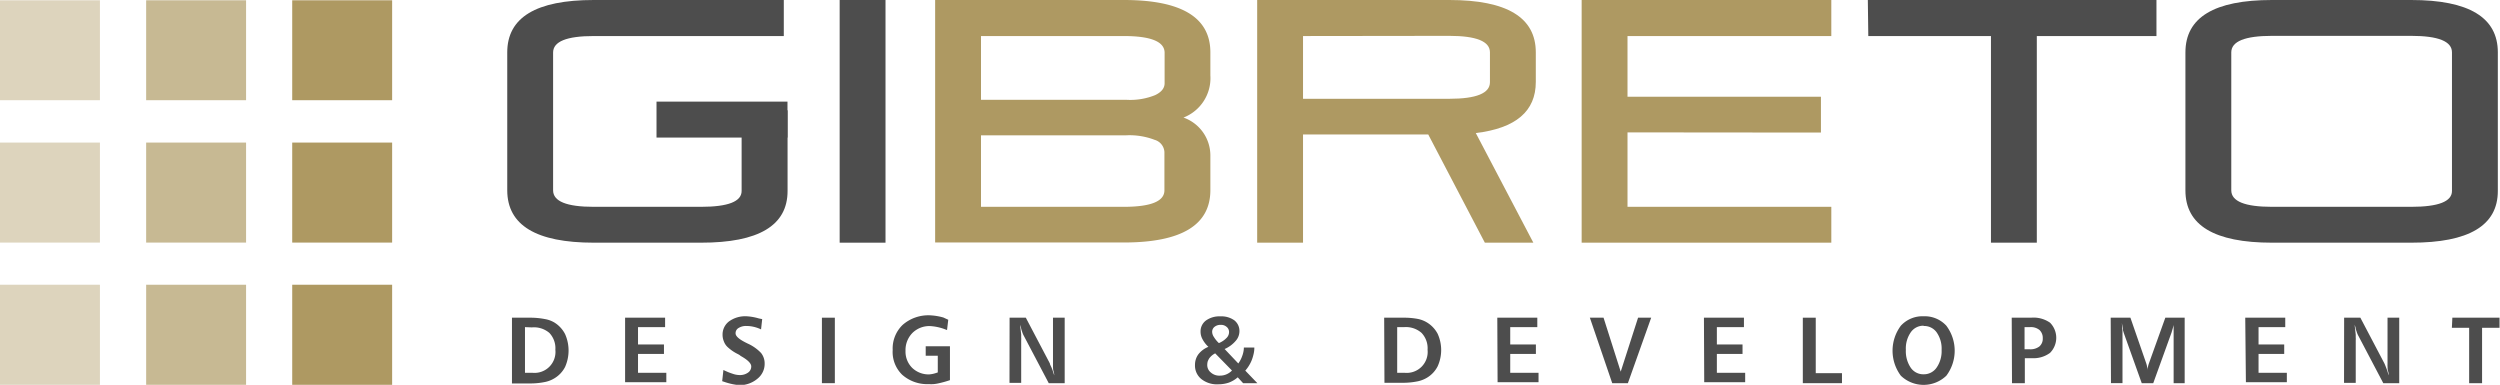
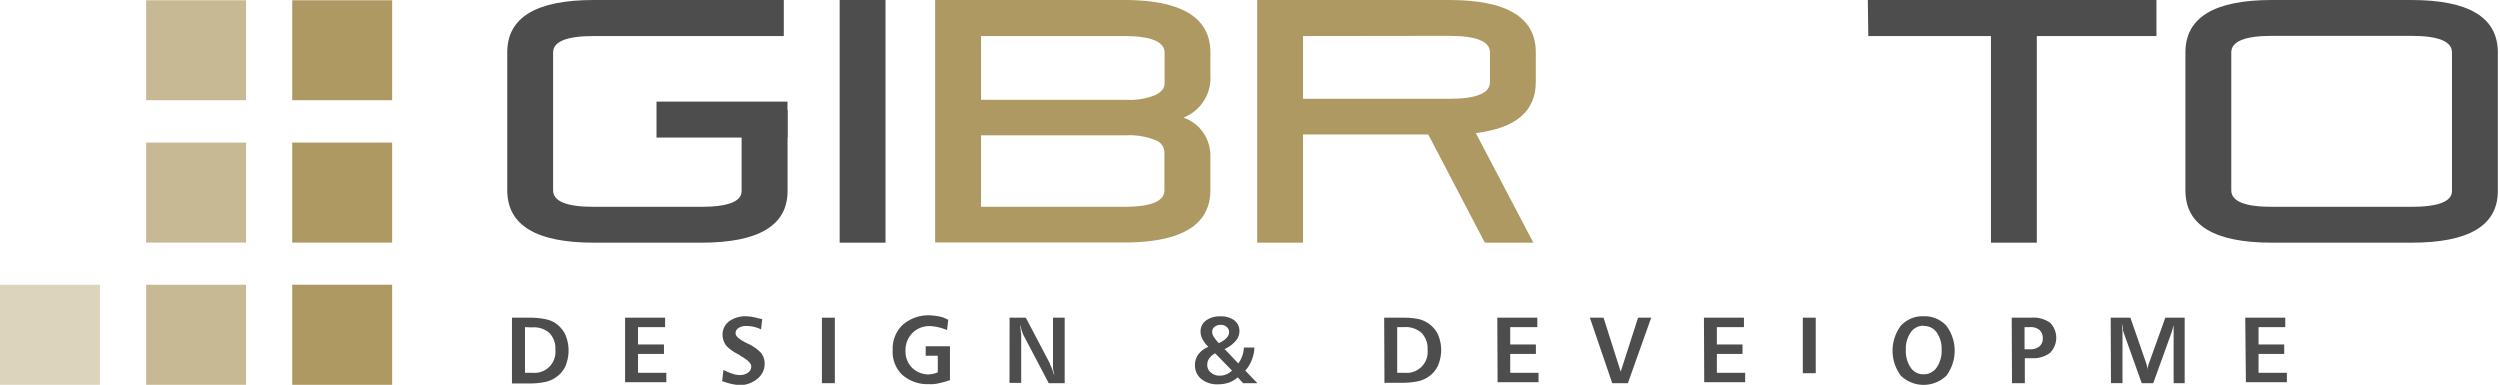
<svg xmlns="http://www.w3.org/2000/svg" id="Laag_1" data-name="Laag 1" viewBox="0 0 264.96 40.78">
  <defs>
    <style>.cls-1{fill:#4d4d4d;}.cls-2,.cls-3,.cls-4{fill:#ae9962;}.cls-3{opacity:0.42;}.cls-4{opacity:0.68;}</style>
  </defs>
  <path class="cls-1" d="M98.62,9.18h4.86V34.9H98.62Z" transform="translate(-9.63 -9.18)" />
  <path class="cls-2" d="M108.74,9.18h20q9.17,0,9.17,5.55v2.45a4.48,4.48,0,0,1-2.85,4.46,4.26,4.26,0,0,1,2.85,4v3.69q0,5.55-9.17,5.55h-20ZM113.6,13v6.76h15.46a7,7,0,0,0,3-.5c.67-.32,1-.74,1-1.26V14.73Q133,13,128.73,13ZM128.73,31.1q4.31,0,4.31-1.75V25.29A1.43,1.43,0,0,0,132,24a7.41,7.41,0,0,0-3-.48H113.6V31.1Z" transform="translate(-9.63 -9.18)" />
  <path class="cls-2" d="M142.87,34.9V9.18h20.36q9.17,0,9.17,5.55v3.14q0,4.65-6.36,5.41l6.1,11.62H167l-6-11.47H147.73V34.9ZM147.73,13v6.65h15.5q4.31,0,4.31-1.76V14.73q0-1.75-4.31-1.75Z" transform="translate(-9.63 -9.18)" />
-   <path class="cls-2" d="M182.12,23.21V31.1h21.6v3.8H177.26V9.18h26.46V13h-21.6v6.43h20.5v3.8Z" transform="translate(-9.63 -9.18)" />
  <path class="cls-1" d="M207.59,9.18h30.59V13H225.5V34.9h-4.86V13h-13Z" transform="translate(-9.63 -9.18)" />
  <path class="cls-1" d="M241.25,14.73q0-5.55,9.17-5.55h14.76q9.18,0,9.18,5.55V29.42q0,5.49-9.18,5.48H250.42q-9.18,0-9.17-5.55ZM265.18,31.1q4.32,0,4.32-1.68V14.73q0-1.75-4.32-1.75H250.42q-4.3,0-4.31,1.75V29.35q0,1.75,4.31,1.75Z" transform="translate(-9.63 -9.18)" />
  <path class="cls-1" d="M88.23,20.87H93.1v8.55q0,5.49-9.18,5.48H72.56q-9.16,0-9.17-5.55V14.73q0-5.55,9.17-5.55H92.7V13H72.56c-2.88,0-4.31.58-4.31,1.75V29.35c0,1.17,1.43,1.75,4.31,1.75H83.92c2.88,0,4.31-.56,4.31-1.68Z" transform="translate(-9.63 -9.18)" />
  <rect class="cls-1" x="69.58" y="10.77" width="13.88" height="3.81" />
-   <rect class="cls-3" y="0.03" width="10.59" height="10.59" />
  <rect class="cls-4" x="15.49" y="0.03" width="10.59" height="10.59" />
  <rect class="cls-2" x="30.97" y="0.03" width="10.59" height="10.59" />
-   <rect class="cls-3" y="15.11" width="10.59" height="10.6" />
  <rect class="cls-4" x="15.49" y="15.11" width="10.59" height="10.6" />
  <rect class="cls-2" x="30.97" y="15.11" width="10.59" height="10.6" />
  <rect class="cls-3" y="30.18" width="10.59" height="10.6" />
  <rect class="cls-4" x="15.49" y="30.18" width="10.59" height="10.6" />
  <rect class="cls-2" x="30.97" y="30.18" width="10.59" height="10.6" />
  <path class="cls-1" d="M63.89,42.85h2A8.21,8.21,0,0,1,67.4,43a2.9,2.9,0,0,1,1,.37,3.12,3.12,0,0,1,1.12,1.22,4.28,4.28,0,0,1,0,3.48,3,3,0,0,1-1.14,1.21,3.11,3.11,0,0,1-1.07.4,7.7,7.7,0,0,1-1.56.14H63.89Zm1.38,1v4.84h.79a2.22,2.22,0,0,0,2.43-2.44,2.36,2.36,0,0,0-.64-1.79A2.51,2.51,0,0,0,66,43.88Z" transform="translate(-9.63 -9.18)" />
  <path class="cls-1" d="M75.88,42.85h4.24v1H77.25v1.84H80v1H77.25v2h3v1H75.88Z" transform="translate(-9.63 -9.18)" />
  <path class="cls-1" d="M90.41,43l-.12,1.09a3.71,3.71,0,0,0-.77-.27,3.29,3.29,0,0,0-.76-.09,1.48,1.48,0,0,0-.85.21.63.63,0,0,0-.32.57c0,.3.37.63,1.12,1l.16.08a4.48,4.48,0,0,1,1.42,1,1.77,1.77,0,0,1,.38,1.13,2,2,0,0,1-.73,1.57A2.92,2.92,0,0,1,88,50a6.6,6.6,0,0,1-1.64-.36l-.19-.06.13-1.19a6.8,6.8,0,0,0,1,.41,2.28,2.28,0,0,0,.71.13,1.48,1.48,0,0,0,.9-.26.78.78,0,0,0,.34-.65q0-.49-1.11-1.11L88,46.8l-.14-.08a4.44,4.44,0,0,1-1.16-.8,1.58,1.58,0,0,1-.36-.58,1.79,1.79,0,0,1-.13-.68,1.74,1.74,0,0,1,.69-1.42,2.93,2.93,0,0,1,1.85-.54,5.7,5.7,0,0,1,1.31.23Z" transform="translate(-9.63 -9.18)" />
  <path class="cls-1" d="M96.74,42.85h1.37v6.94H96.74Z" transform="translate(-9.63 -9.18)" />
  <path class="cls-1" d="M110.13,43.07,110,44.16l-.16-.06a5.33,5.33,0,0,0-1.62-.36,2.55,2.55,0,0,0-1.89.73,2.59,2.59,0,0,0-.73,1.89,2.43,2.43,0,0,0,.7,1.8,2.5,2.5,0,0,0,1.82.7,3,3,0,0,0,.75-.16l.15-.05V46.88h-1.28v-1h2.57v3.59a11.17,11.17,0,0,1-1.27.35,4,4,0,0,1-.48.07,3.87,3.87,0,0,1-.48,0,4,4,0,0,1-2.84-1,3.37,3.37,0,0,1-1-2.62,3.47,3.47,0,0,1,1.07-2.67,4.14,4.14,0,0,1,2.92-1,6.27,6.27,0,0,1,1.38.23Z" transform="translate(-9.63 -9.18)" />
  <path class="cls-1" d="M116.63,42.85h1.72l2.55,4.85c0,.11.12.28.21.52s.08.21.12.34.09.26.13.4c0-.07,0-.21-.07-.43s-.05-.4-.06-.51l0-.33c0-.11,0-.22,0-.33V42.85h1.24v6.94h-1.69l-2.63-5a2.24,2.24,0,0,1-.2-.48,2.58,2.58,0,0,1-.1-.33c0-.12-.07-.25-.11-.39l.12,1.05c0,.1,0,.2,0,.32a1.57,1.57,0,0,1,0,.29v4.51h-1.24Z" transform="translate(-9.63 -9.18)" />
  <path class="cls-1" d="M139.42,46.17l1.45,1.53a2.9,2.9,0,0,0,.41-.78,2.54,2.54,0,0,0,.13-.45,2.31,2.31,0,0,0,.05-.46h1.11a2.81,2.81,0,0,1-.07.65,4.66,4.66,0,0,1-.19.65,3.82,3.82,0,0,1-.7,1.15l1.28,1.33h-1.51l-.57-.62a3.09,3.09,0,0,1-.94.56,3.48,3.48,0,0,1-1.13.18,2.65,2.65,0,0,1-1.79-.56,1.83,1.83,0,0,1-.67-1.49,1.89,1.89,0,0,1,.35-1.12,2.53,2.53,0,0,1,1.07-.8,3.11,3.11,0,0,1-.63-.82,1.65,1.65,0,0,1-.2-.79,1.43,1.43,0,0,1,.57-1.18,2.45,2.45,0,0,1,1.54-.44,2.34,2.34,0,0,1,1.47.42,1.43,1.43,0,0,1,.54,1.18,1.54,1.54,0,0,1-.4,1A3.2,3.2,0,0,1,139.42,46.17Zm-1,.46a1.75,1.75,0,0,0-.63.53,1.91,1.91,0,0,0-.16.32,1.34,1.34,0,0,0-.05.35,1,1,0,0,0,.37.82,1.35,1.35,0,0,0,1,.34,1.67,1.67,0,0,0,.67-.14,1.83,1.83,0,0,0,.58-.4Zm.42-1.1a2.31,2.31,0,0,0,.78-.53.87.87,0,0,0,.27-.61.69.69,0,0,0-.25-.56.89.89,0,0,0-.64-.22,1,1,0,0,0-.65.21.67.67,0,0,0-.25.55,1,1,0,0,0,.18.52A3,3,0,0,0,138.8,45.53Z" transform="translate(-9.63 -9.18)" />
  <path class="cls-1" d="M156.33,42.85h2a8.09,8.09,0,0,1,1.51.12,3,3,0,0,1,1,.37A3.09,3.09,0,0,1,162,44.56,4.17,4.17,0,0,1,162,48a3,3,0,0,1-1.13,1.21,3.19,3.19,0,0,1-1.07.4,7.85,7.85,0,0,1-1.56.14h-1.88Zm1.38,1v4.84h.79a2.22,2.22,0,0,0,2.43-2.44,2.36,2.36,0,0,0-.64-1.79,2.51,2.51,0,0,0-1.83-.61Z" transform="translate(-9.63 -9.18)" />
  <path class="cls-1" d="M168.32,42.85h4.24v1h-2.87v1.84h2.72v1h-2.72v2h3v1h-4.34Z" transform="translate(-9.63 -9.18)" />
  <path class="cls-1" d="M178.13,42.85h1.45l1.82,5.72,1.84-5.72h1.39l-2.47,6.94H180.5Z" transform="translate(-9.63 -9.18)" />
  <path class="cls-1" d="M190.22,42.85h4.24v1h-2.87v1.84h2.72v1h-2.72v2h3v1h-4.34Z" transform="translate(-9.63 -9.18)" />
-   <path class="cls-1" d="M200.7,42.85h1.37v5.88h2.78v1.06H200.7Z" transform="translate(-9.63 -9.18)" />
+   <path class="cls-1" d="M200.7,42.85h1.37v5.88h2.78H200.7Z" transform="translate(-9.63 -9.18)" />
  <path class="cls-1" d="M213.51,42.7a3.1,3.1,0,0,1,2.4,1,4.41,4.41,0,0,1,0,5.3,3.48,3.48,0,0,1-4.82,0,4.43,4.43,0,0,1,0-5.3A3.11,3.11,0,0,1,213.51,42.7Zm0,1a1.62,1.62,0,0,0-1.37.7,3,3,0,0,0-.52,1.86,3.13,3.13,0,0,0,.51,1.88,1.62,1.62,0,0,0,1.38.71,1.64,1.64,0,0,0,1.37-.71,3.08,3.08,0,0,0,.53-1.88,3,3,0,0,0-.53-1.86A1.62,1.62,0,0,0,213.51,43.73Z" transform="translate(-9.63 -9.18)" />
  <path class="cls-1" d="M222.84,42.85h2.06a3.05,3.05,0,0,1,2,.53,2.27,2.27,0,0,1,0,3.2,2.93,2.93,0,0,1-1.92.56h-.75v2.65h-1.36Zm1.36,1v2.35h.57a1.55,1.55,0,0,0,1-.3,1.07,1.07,0,0,0,.36-.87,1.15,1.15,0,0,0-.34-.87,1.43,1.43,0,0,0-1-.31Z" transform="translate(-9.63 -9.18)" />
  <path class="cls-1" d="M233.33,42.85h2.09l1.67,4.82a2.62,2.62,0,0,1,.12.5c0,.09,0,.21,0,.34a2.44,2.44,0,0,1,0,.3,2.88,2.88,0,0,1,0-.32c0-.09,0-.21.06-.38a2.55,2.55,0,0,1,.12-.44l1.73-4.82h2.05v6.94H240V44.65c0-.07,0-.18,0-.34s0-.26,0-.27,0-.21,0-.31,0-.14.05-.31c-.05.22-.1.42-.15.59l-.12.41-1.94,5.37h-1.22l-1.9-5.31-.09-.3s0-.1,0-.2l-.12-.56.07.87,0,.37v5.13h-1.22Z" transform="translate(-9.63 -9.18)" />
  <path class="cls-1" d="M247.59,42.85h4.24v1H249v1.84h2.72v1H249v2h3v1h-4.34Z" transform="translate(-9.63 -9.18)" />
-   <path class="cls-1" d="M258.07,42.85h1.72l2.55,4.85c.05.11.12.28.21.52s.08.21.12.34.08.26.13.4c0-.07,0-.21-.07-.43s-.05-.4-.06-.51,0-.23,0-.33,0-.22,0-.33V42.85h1.24v6.94h-1.69l-2.63-5a2.24,2.24,0,0,1-.2-.48,2.58,2.58,0,0,1-.1-.33c0-.12-.07-.25-.11-.39l.12,1.05c0,.1,0,.2,0,.32a1.57,1.57,0,0,1,0,.29v4.51h-1.24Z" transform="translate(-9.63 -9.18)" />
-   <path class="cls-1" d="M269.54,42.85h5v1.07h-1.85v5.87h-1.37V43.92h-1.83Z" transform="translate(-9.63 -9.18)" />
</svg>